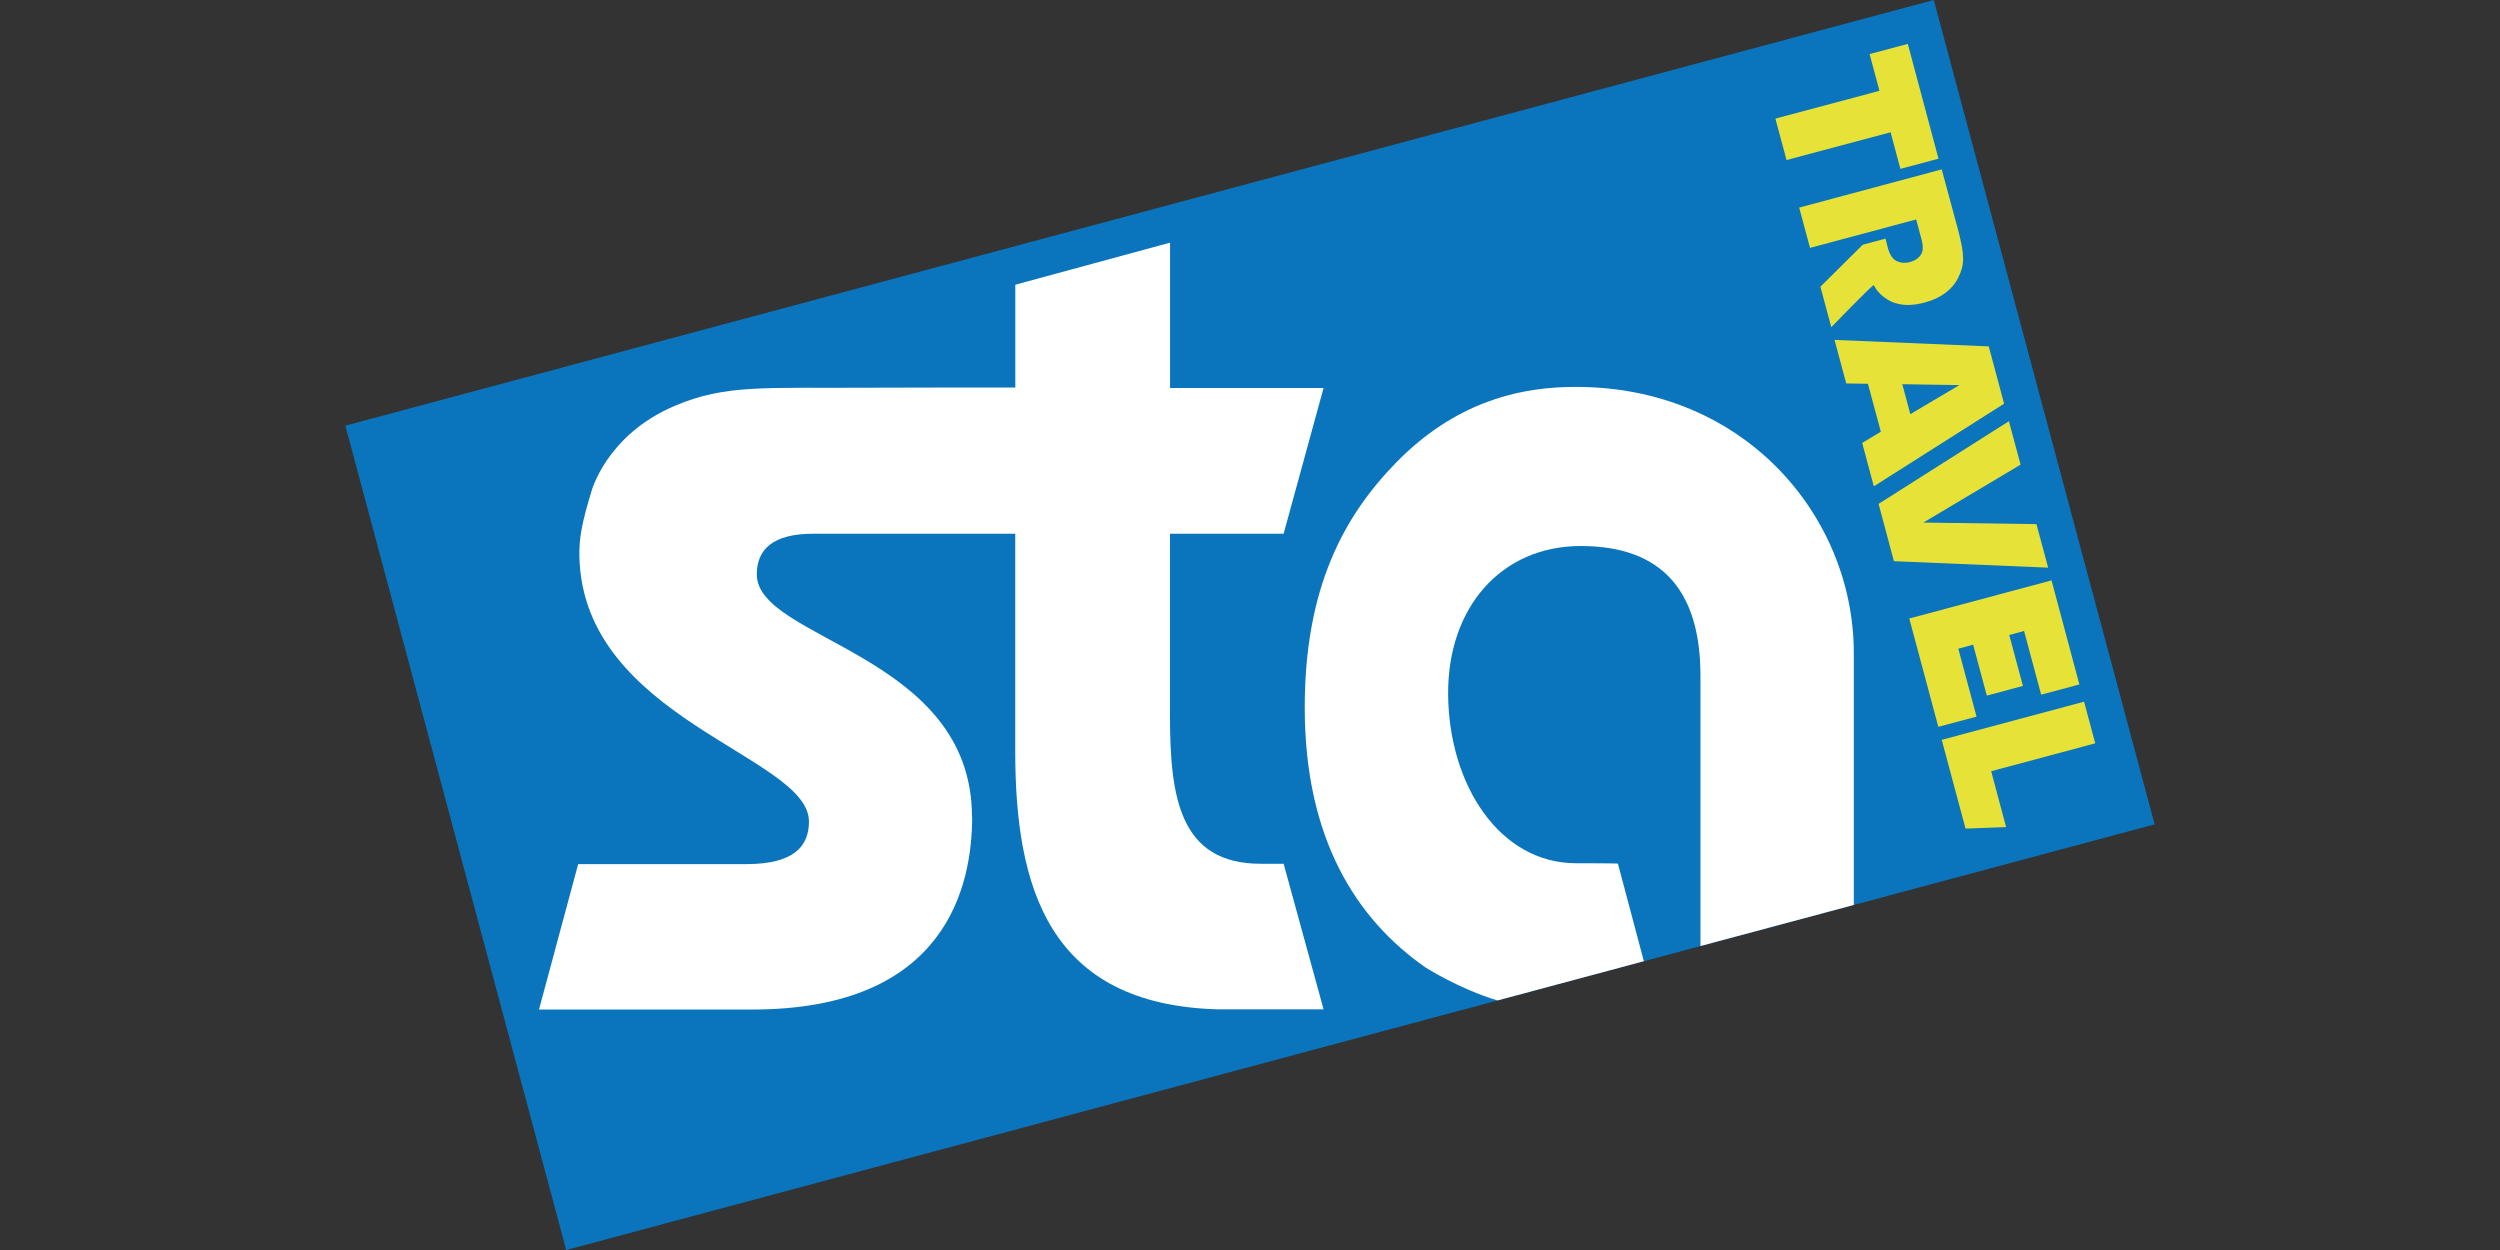
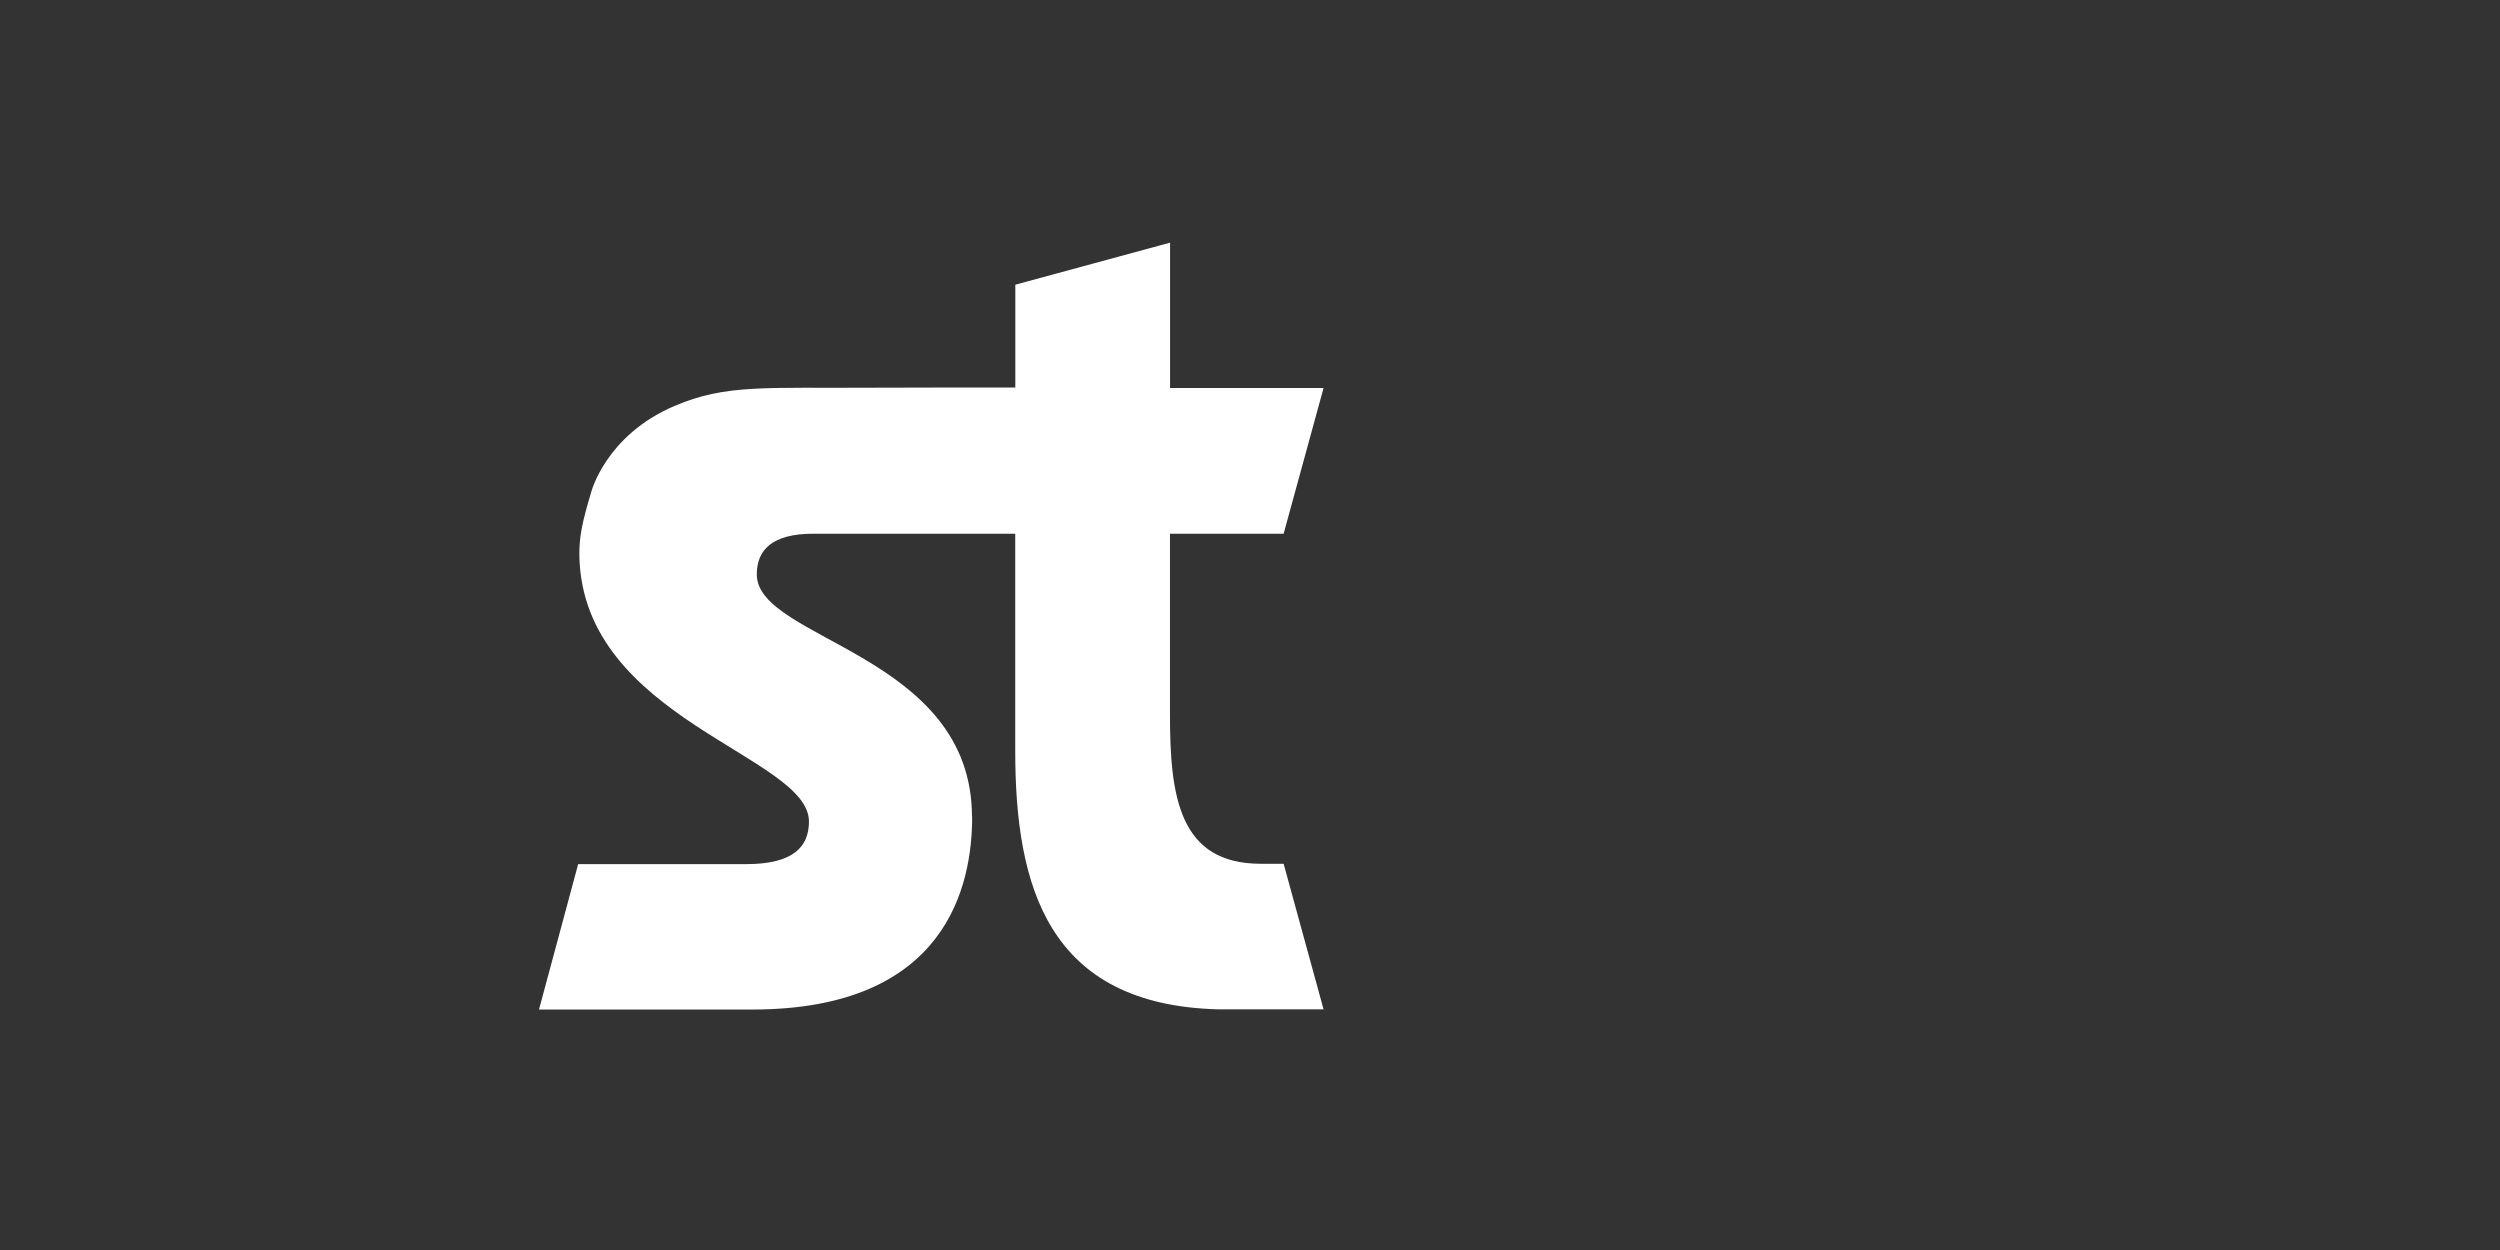
<svg xmlns="http://www.w3.org/2000/svg" viewBox="-39.595 0 286.62 143.31">
  <rect x="-39.595" y="0" width="286.62" height="143.31" fill="#333333" stroke="none" />
  <defs>
    <style>.cls-1{fill:#fff}</style>
  </defs>
-   <path d="M182.11 0 0 48.8l25.32 94.51 182.11-48.8z" style="fill:#0a75bc" />
-   <path d="m182.66 18.19-4.38 1.17-1.12-4.2-11.93 3.19-1.28-4.75 11.93-3.19-1.13-4.21 4.38-1.17 3.52 13.16Zm-13.55 14.68 4.85-4.81 2.61-.7.27 1.04c.21.79.55 1.3 1.01 1.53.46.22.97.26 1.52.12.55-.15.97-.42 1.24-.82.28-.4.31-.98.1-1.76l-.62-2.31-12.17 3.26-1.24-4.62 16.34-4.38s1.64 6.04 1.83 6.77c.84 3.12.79 4.16.09 5.59s-1.99 2.4-3.89 2.91q-.9.24-1.74.27c-.54.02-1.09-.05-1.61-.21s-1-.43-1.42-.78c-.44-.36-.73-.68-1.06-1.29-.41.23-4.86 4.83-4.86 4.83m8.14 6.54.92 3.43 5.63-3.33zm-3.26 11.72-1.34-4.99 2.14-1.28-1.48-5.5-2.49-.04-1.34-4.99 17.68.74 1.76 6.57-14.94 9.48Zm15.48-7.49 1.34 4.99-11.14 6.64 12.96.18 1.34 4.99-17.68-.74-1.76-6.57 14.94-9.48Zm4.89 18.26 3.19 11.93-4.38 1.17-1.96-7.3-1.7.46 1.57 5.84-4.14 1.11-1.57-5.84-1.7.46 2.09 7.79-4.38 1.17-3.33-12.42zm3.73 13.91 1.28 4.77-11.93 3.2 1.71 6.4-4.65.18-2.73-10.18 16.31-4.37Z" style="fill:#e7e238" />
  <path class="cls-1" d="M71.84 93.66c0-18.71-24.67-20.26-24.67-27.8 0-2.86 1.81-4.67 6.49-4.67H76.8v24.92c0 15.58 3.78 29.09 23.26 29.61h12.09l-4.58-16.69h-2.62c-9.35 0-10.41-7.7-10.41-17.06V61.19h13.03l4.58-16.71h-17.6V27.82l-17.74 4.82v11.79c-5.41 0-12.94 0-16.4.02-12.24.08-16.78-.43-22.67 2.09-7.91 3.37-9.56 9.9-9.56 9.9-1.07 3.54-1.39 5.26-1.35 7.34.4 18.71 26.32 22.87 26.32 30.4 0 2.86-1.74 4.89-7.2 4.89H26.69l-4.49 16.67h24.46c22.34 0 25.2-14.29 25.2-22.08Z" />
-   <path class="cls-1" d="M123.83 110.91s3.76 2.43 8.26 3.79l16.78-4.5-2.97-11.17s.93-.06-4.79-.06c-8.83 0-14.62-9.05-14.68-19.41-.05-9.96 6.12-16.96 15.21-16.96 9.35 0 13.72 5.19 13.72 14.88v30.98l17.58-4.71v-28.9c0-15.86-12.94-31.16-33.16-30.47-5.57.19-12.63 1.84-19.26 8.6-6.05 6.17-10.53 14.41-10.53 28.14 0 15.07 5.94 24.29 13.85 29.8Z" />
</svg>